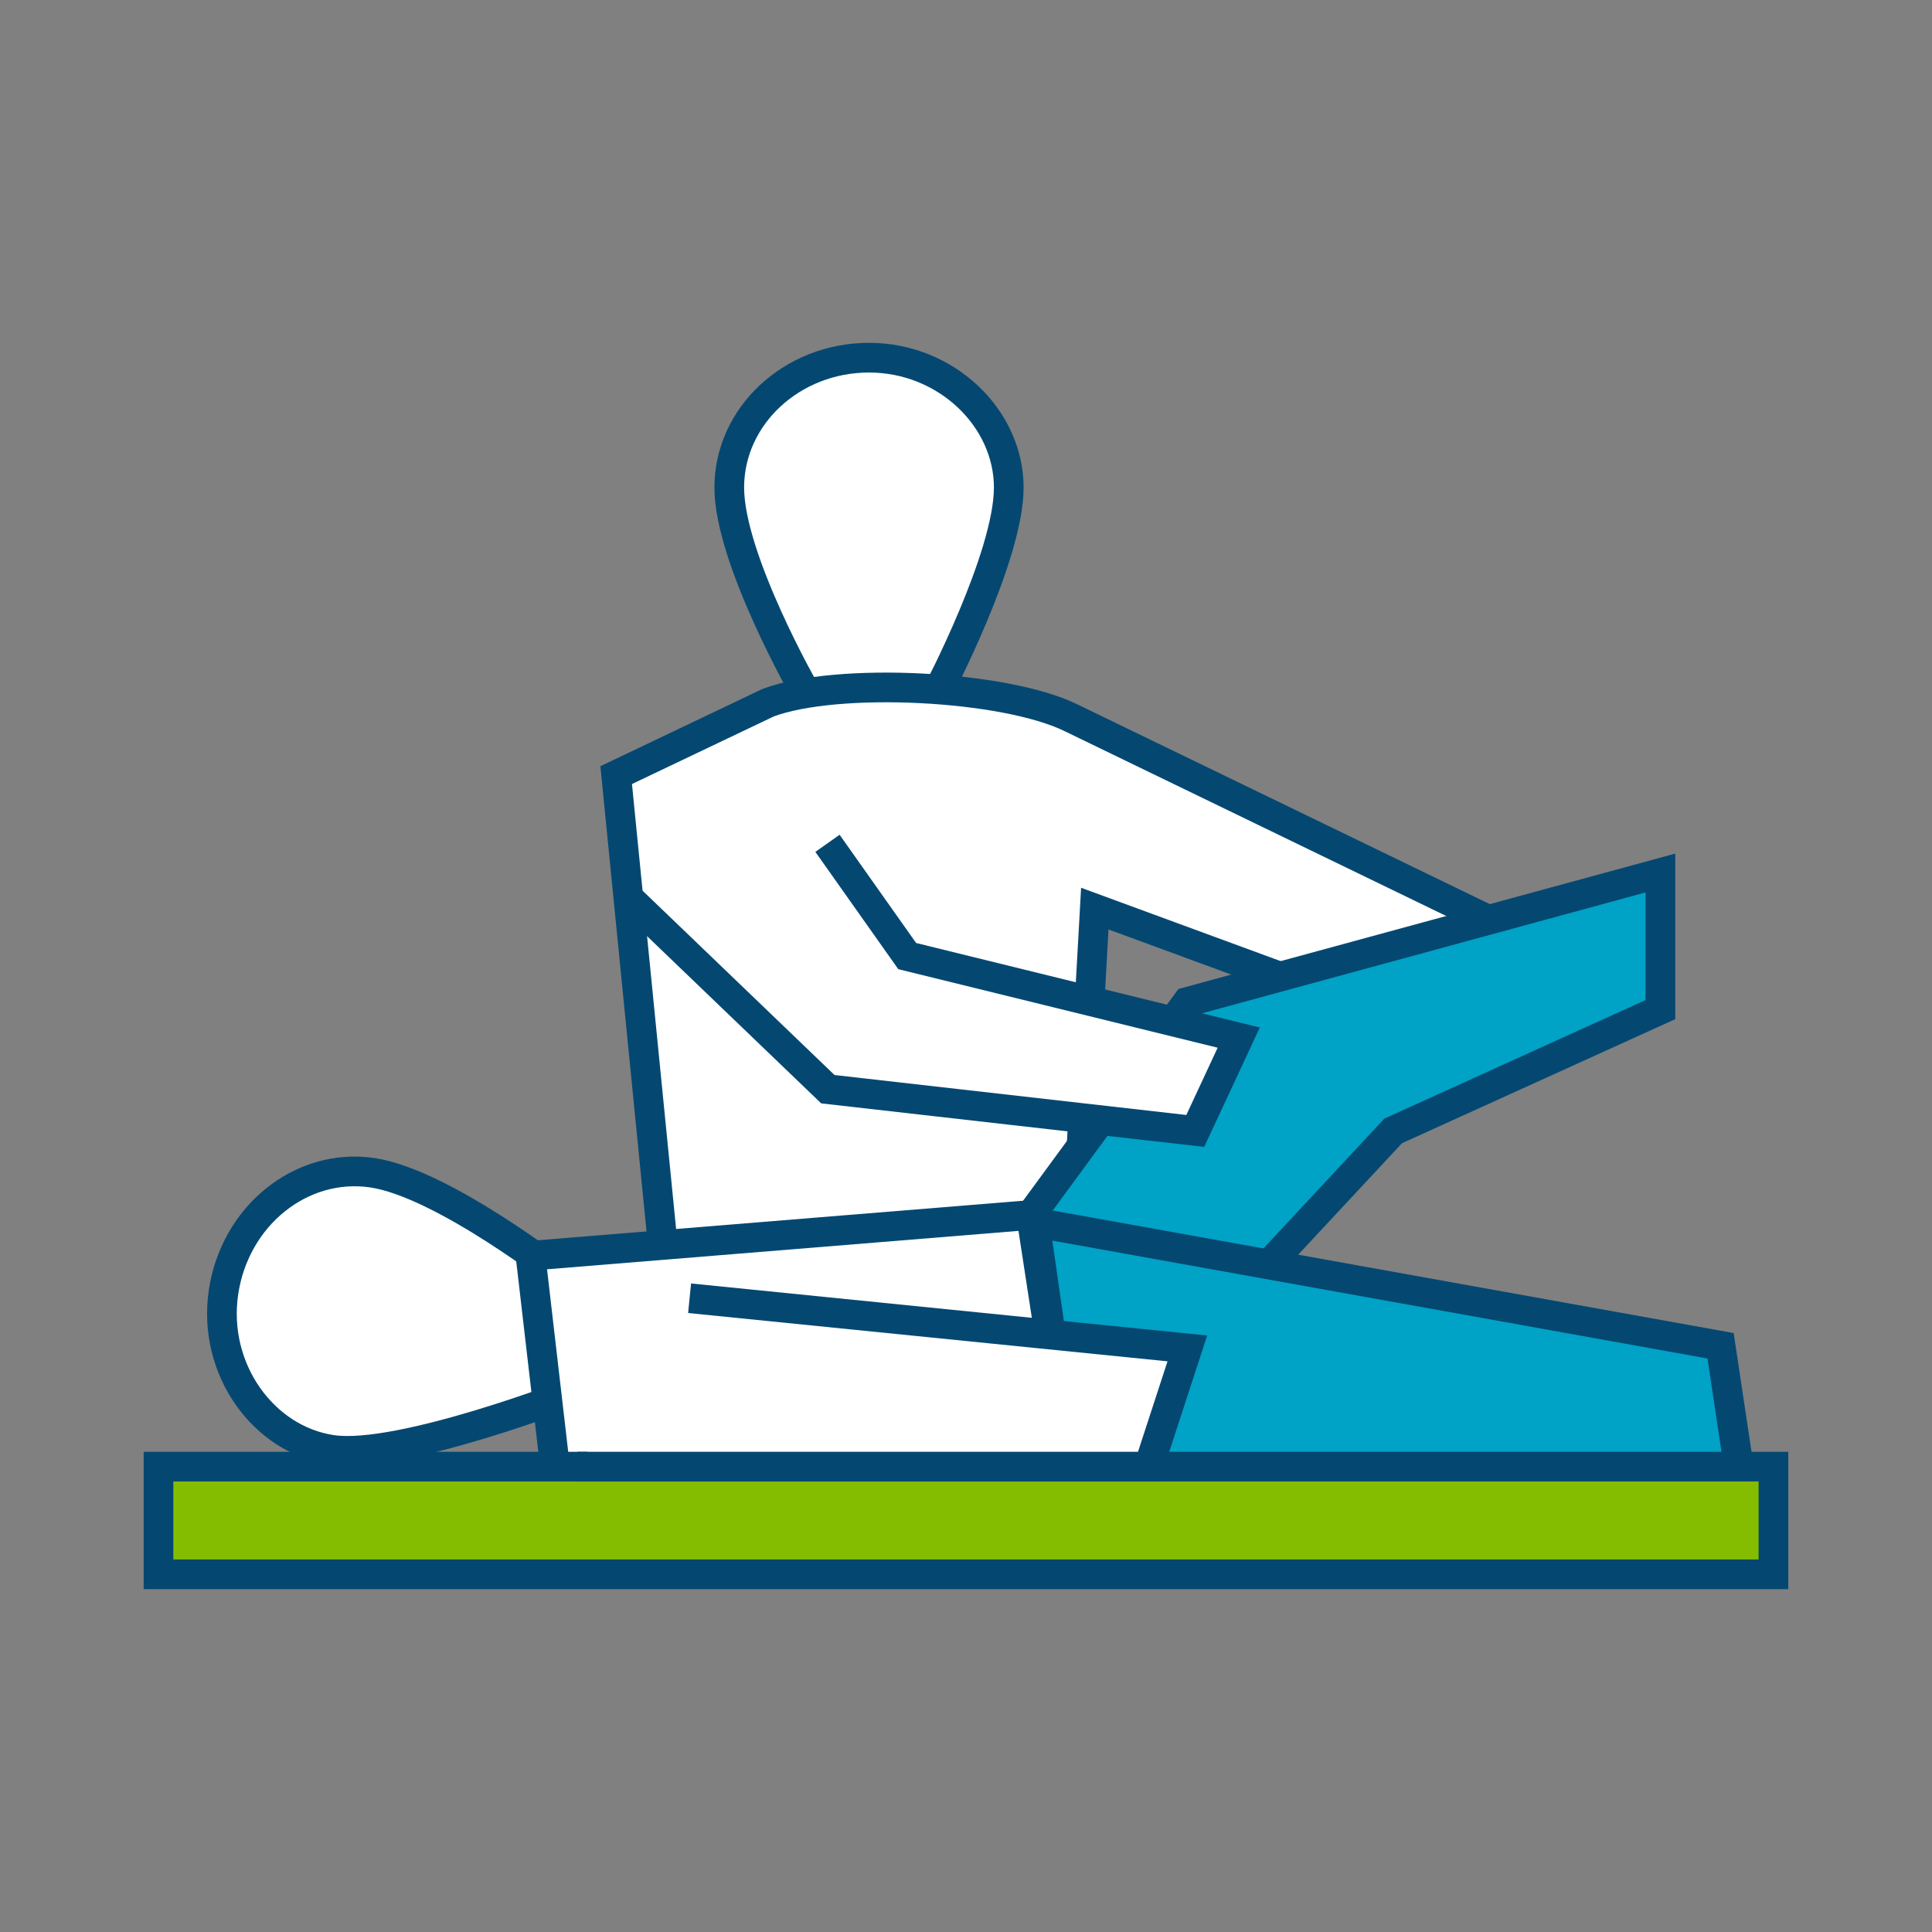
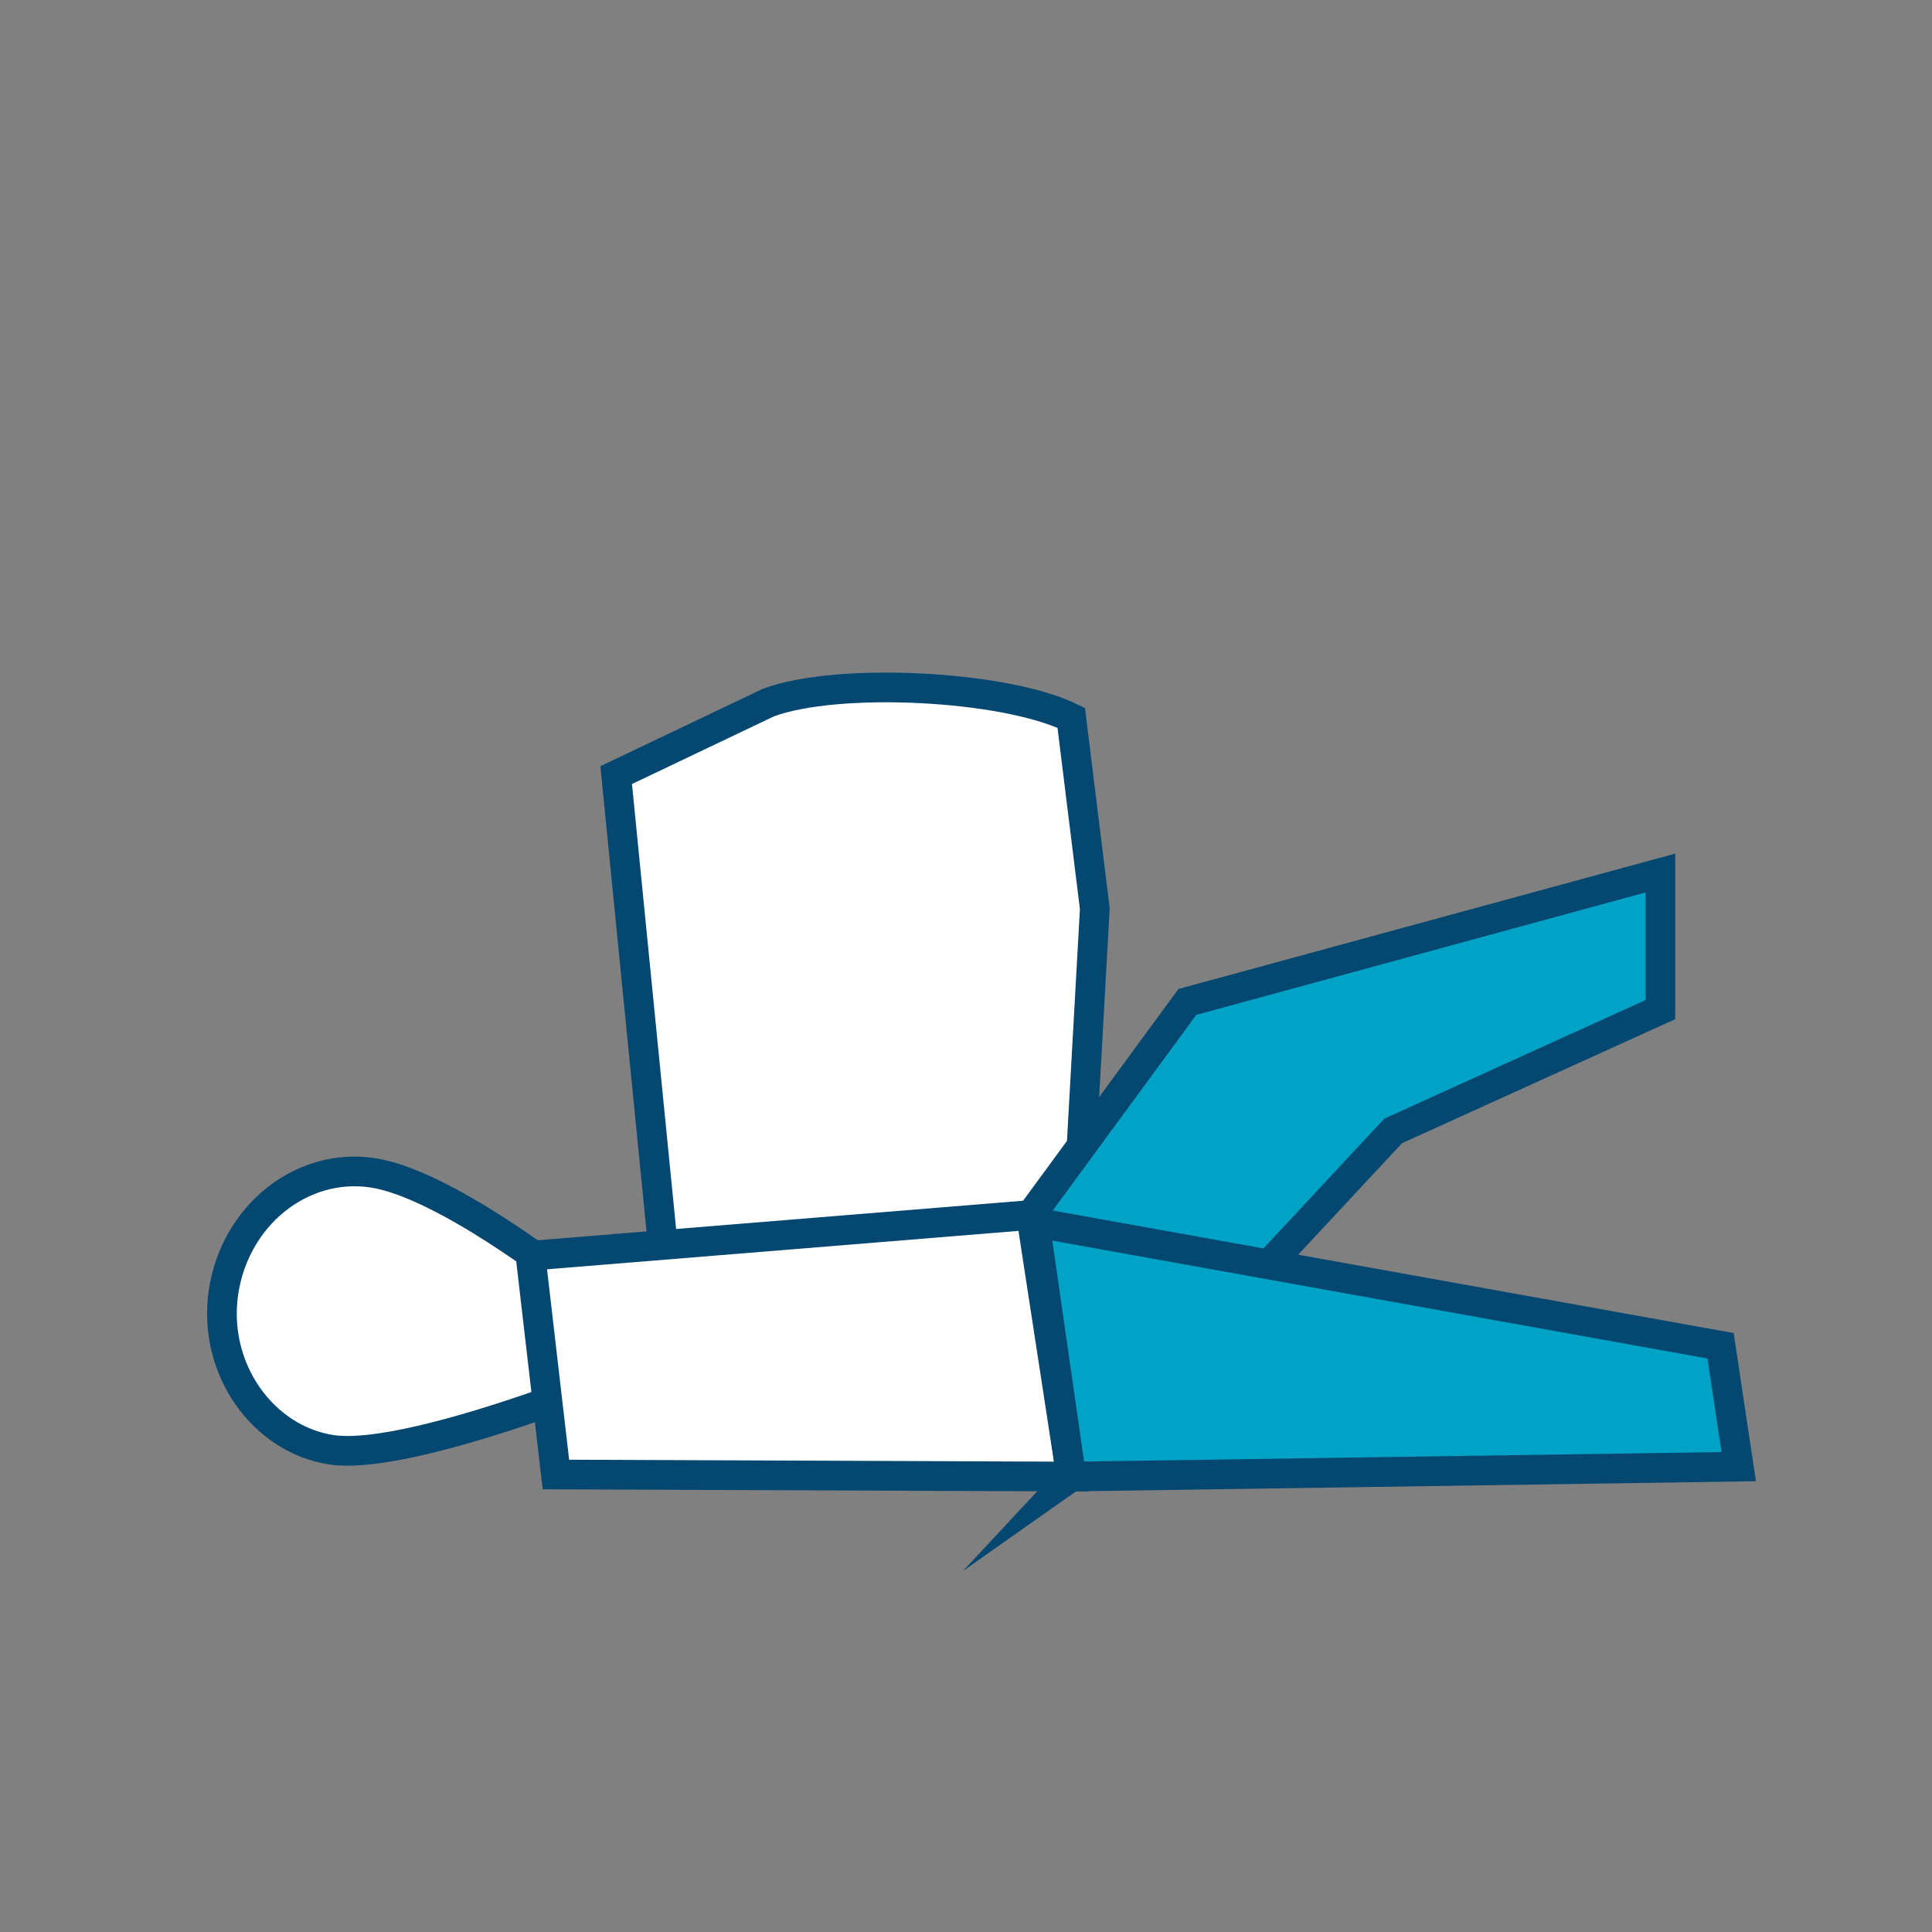
<svg xmlns="http://www.w3.org/2000/svg" id="Icons_Color_RGB" width="300" height="300" viewBox="0 0 300 300">
  <rect x="0" y="0" width="300" height="300" fill="#808080" stroke="none" />
  <defs>
    <style>.cls-1{fill:#fff;}.cls-1,.cls-2,.cls-3{stroke:#044872;stroke-miterlimit:10;stroke-width:4.61px;}.cls-2{fill:#00a2c5;}.cls-3{fill:#84bd00;}</style>
  </defs>
  <title>icons_color_ic_therapy</title>
-   <path class="cls-1" d="M134.94,55.54c12,0,21.7,9.39,21.7,20.17s-11.1,31.86-11.1,31.86H125.12s-11.88-20.72-11.88-31.86S123,55.54,134.94,55.54Z" />
-   <path class="cls-1" d="M166.34,111.47l80,38.75-10.69,15L170,141.09l-3.64,65.27H104.21l-8.53-86,23.6-11.25C130,105.1,156,106.39,166.34,111.47Z" />
+   <path class="cls-1" d="M166.34,111.47L170,141.09l-3.64,65.27H104.21l-8.53-86,23.6-11.25C130,105.1,156,106.39,166.34,111.47Z" />
  <path class="cls-1" d="M34.7,200.69c-1.74,11.88,6.16,22.87,16.84,24.44S89.67,216,89.67,216l-2-17.5s-18.82-14.78-29.87-16.4S36.44,188.81,34.7,200.69Z" />
  <polygon class="cls-1" points="86.32 228.96 166.34 229.28 160.1 188.66 82.38 194.99 86.32 228.96" />
  <polygon class="cls-2" points="176.77 221.93 166.34 229.28 216.33 175.61 257.83 156.77 257.83 135.56 184.37 155.58 160.1 188.66 176.77 221.93" />
  <polygon class="cls-2" points="166.34 229.28 269.99 227.74 267.17 208.97 160.67 189.81 166.34 229.28" />
-   <rect class="cls-3" x="24.61" y="227.74" width="250.77" height="16.72" />
-   <polyline class="cls-1" points="89.67 227.74 178.38 227.74 184.37 209.38 107.08 201.59" />
-   <polyline class="cls-1" points="97.56 139.37 128.55 169.13 185.6 175.61 192.35 161.12 140.87 148.46 128.49 130.95" />
</svg>